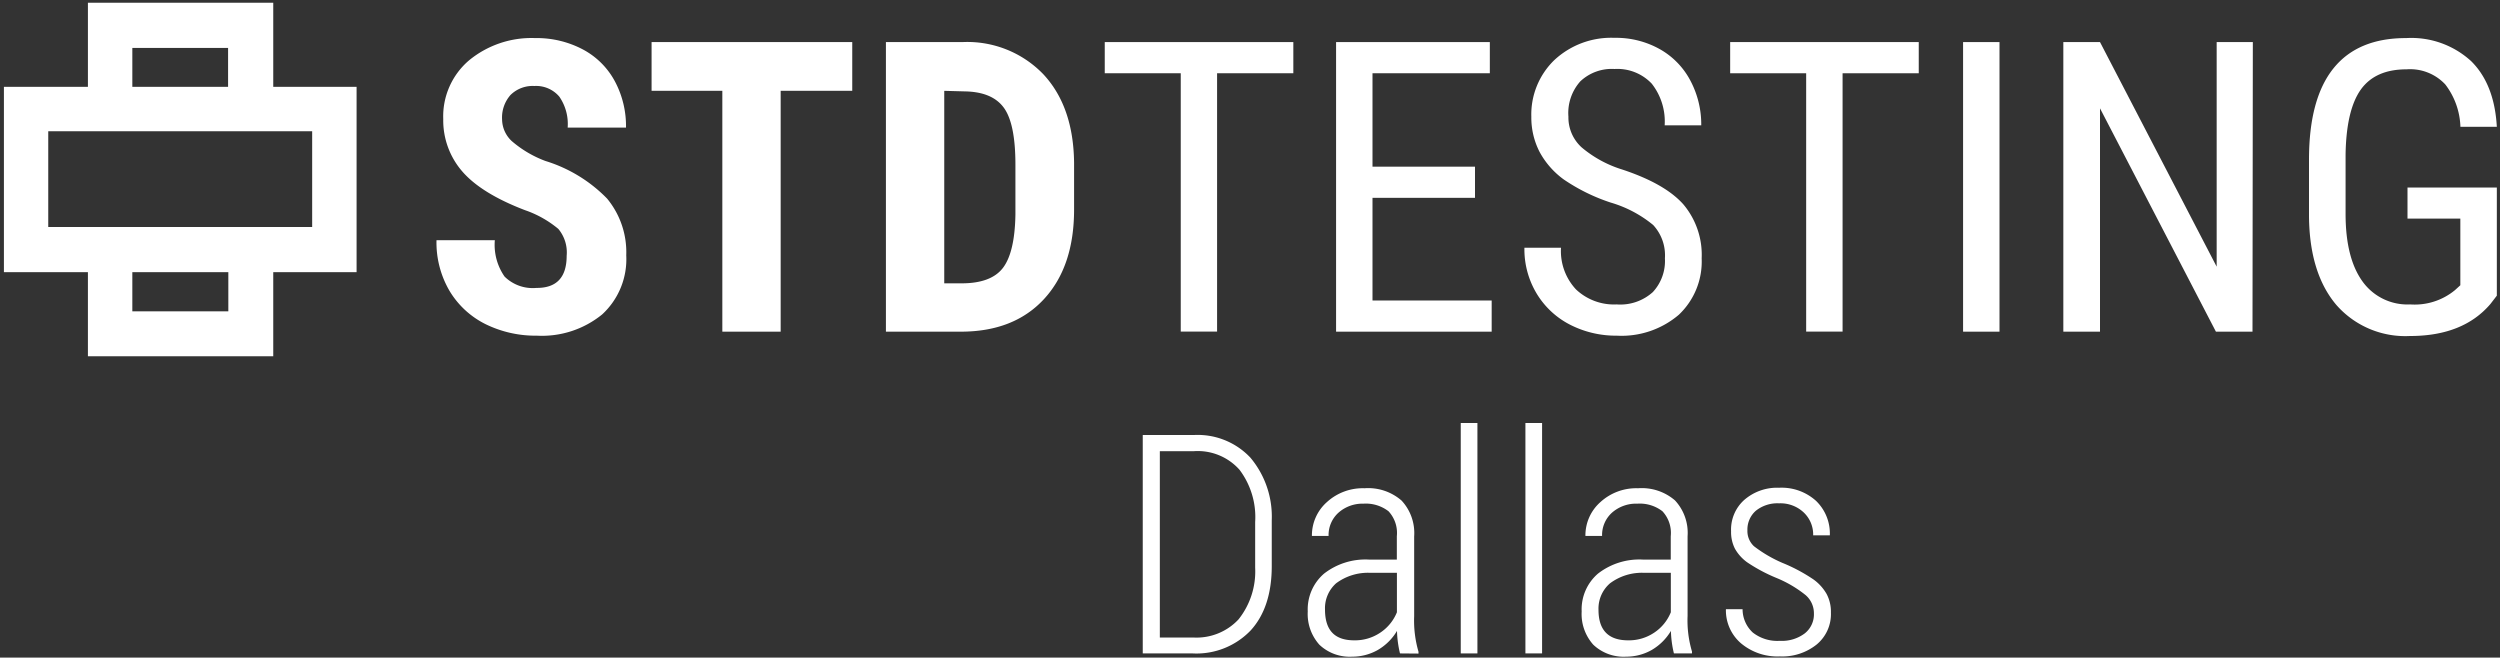
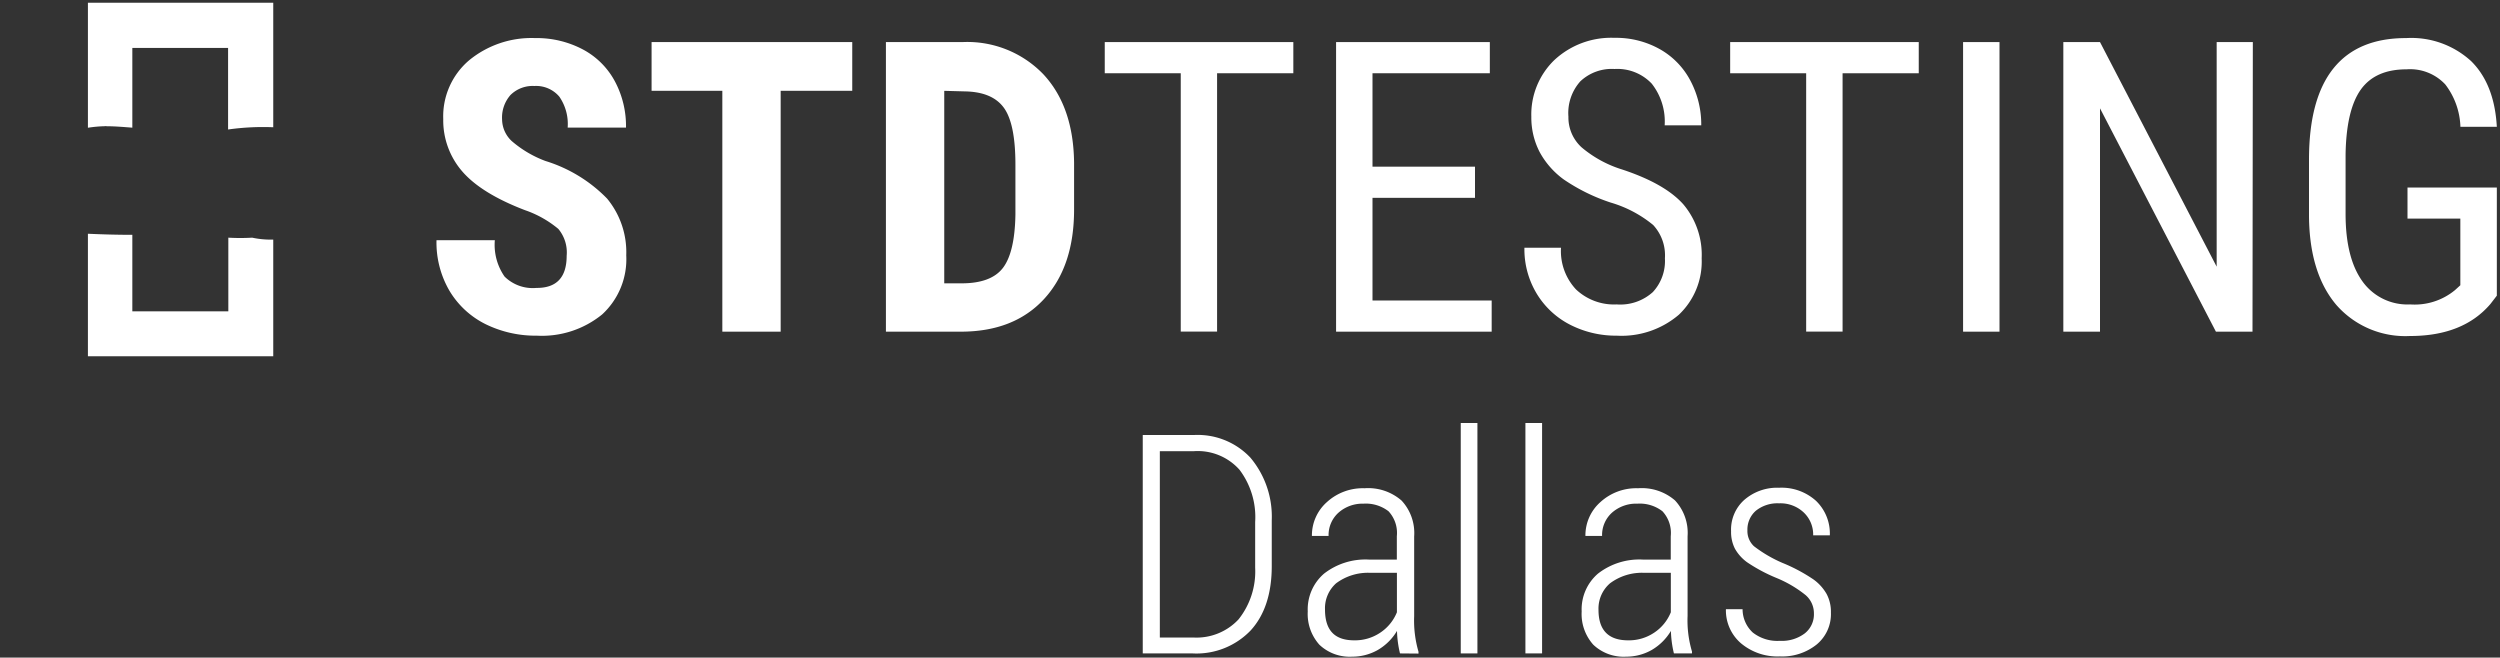
<svg xmlns="http://www.w3.org/2000/svg" id="Layer_1" data-name="Layer 1" viewBox="0 0 300 78.91">
  <rect x="0" y="0" width="300" height="78.91" fill="#333333" stroke="none" />
  <defs>
    <style>.cls-1{fill:#fff;}</style>
  </defs>
  <title>Artboard 1 copy 3</title>
  <path class="cls-1" d="M68,30.69A4.4,4.4,0,0,0,67,27.47,12.66,12.66,0,0,0,63,25.22q-5.23-2-7.52-4.64a9.34,9.34,0,0,1-2.29-6.29,8.82,8.82,0,0,1,3.11-7.06,11.79,11.79,0,0,1,7.91-2.66,11.84,11.84,0,0,1,5.71,1.35,9.3,9.3,0,0,1,3.85,3.81,11.38,11.38,0,0,1,1.35,5.58h-7a5.77,5.77,0,0,0-1-3.71,3.64,3.64,0,0,0-3-1.28,3.77,3.77,0,0,0-2.87,1.09,4.1,4.1,0,0,0-1,2.92,3.61,3.61,0,0,0,1.15,2.59,13.24,13.24,0,0,0,4.06,2.4,17.49,17.49,0,0,1,7.39,4.51,10.1,10.1,0,0,1,2.3,6.81,9,9,0,0,1-2.89,7.09,11.43,11.43,0,0,1-7.85,2.55,13.58,13.58,0,0,1-6.14-1.38,10.45,10.45,0,0,1-4.33-4,11.48,11.48,0,0,1-1.56-6.08h7a6.66,6.66,0,0,0,1.17,4.37,4.81,4.81,0,0,0,3.82,1.36Q68,34.58,68,30.69Z" />
  <path class="cls-1" d="M102.27,10.9H93.68V39.8h-7V10.9H78.19V5.05h24.08Z" />
  <path class="cls-1" d="M106.31,39.8V5.05h9.19a12.66,12.66,0,0,1,9.7,3.86q3.61,3.87,3.69,10.6v5.64q0,6.84-3.62,10.75t-10,3.9Zm7-28.9V34h2.1c2.34,0,4-.62,4.94-1.85s1.45-3.36,1.5-6.39v-6c0-3.24-.45-5.51-1.36-6.79s-2.45-1.95-4.63-2Z" />
  <path class="cls-1" d="M155.2,8.79h-9.15v31h-4.36v-31h-9.12V5.05H155.2Z" />
  <path class="cls-1" d="M177,23.74H164.7V36.06H179V39.8H160.33V5.05h18.45V8.79H164.7V20H177Z" />
  <path class="cls-1" d="M199.79,31a5.35,5.35,0,0,0-1.41-4,14.36,14.36,0,0,0-5.09-2.69,22.37,22.37,0,0,1-5.62-2.76,9.91,9.91,0,0,1-2.91-3.3,9,9,0,0,1-1-4.23,9.08,9.08,0,0,1,2.76-6.81,10,10,0,0,1,7.22-2.67,10.74,10.74,0,0,1,5.44,1.36,9.29,9.29,0,0,1,3.68,3.8,11.21,11.21,0,0,1,1.29,5.34h-4.39a7.34,7.34,0,0,0-1.55-5,5.67,5.67,0,0,0-4.47-1.76,5.48,5.48,0,0,0-4.1,1.48A5.7,5.7,0,0,0,188.21,14a4.85,4.85,0,0,0,1.58,3.68,13.89,13.89,0,0,0,4.87,2.66c3.42,1.13,5.86,2.52,7.34,4.18A9.4,9.4,0,0,1,204.2,31a8.79,8.79,0,0,1-2.74,6.77A10.58,10.58,0,0,1,194,40.28a12.07,12.07,0,0,1-5.6-1.32,10,10,0,0,1-4-3.73,10.31,10.31,0,0,1-1.47-5.5h4.39a6.74,6.74,0,0,0,1.8,5A6.63,6.63,0,0,0,194,36.53a5.82,5.82,0,0,0,4.34-1.48A5.49,5.49,0,0,0,199.79,31Z" />
  <path class="cls-1" d="M230.25,8.79h-9.14v31h-4.37v-31h-9.12V5.05h22.63Z" />
  <path class="cls-1" d="M239.94,39.8h-4.37V5.05h4.37Z" />
  <path class="cls-1" d="M270.3,39.8h-4.39L252,13V39.8H247.6V5.05H252L266,32V5.05h4.34Z" />
  <path class="cls-1" d="M299.62,35.48l-.77,1q-3.28,3.84-9.64,3.84a11,11,0,0,1-8.85-3.73Q277.15,32.8,277.08,26V19.15q0-7.29,2.93-10.94t8.74-3.64a10.63,10.63,0,0,1,7.78,2.76c1.86,1.83,2.9,4.46,3.09,7.89h-4.37a8.81,8.81,0,0,0-1.81-5.08,5.77,5.77,0,0,0-4.66-1.82q-3.75,0-5.49,2.44c-1.16,1.64-1.77,4.24-1.82,7.82v7.09q0,5.25,2,8.06a6.63,6.63,0,0,0,5.75,2.8,7.59,7.59,0,0,0,5.37-1.71l.65-.59v-8H288.9V22.5h10.72Z" />
  <path class="cls-1" d="M137.13,78.41V52.2h6.17a8.68,8.68,0,0,1,6.75,2.72,11,11,0,0,1,2.56,7.52v5.49q0,4.93-2.51,7.7a9,9,0,0,1-7,2.78Zm2.05-24.27V76.5h4a6.89,6.89,0,0,0,5.44-2.17,9.23,9.23,0,0,0,2-6.2V62.64a9.43,9.43,0,0,0-1.88-6.27,6.71,6.71,0,0,0-5.44-2.23Z" />
  <path class="cls-1" d="M168,78.41a12.77,12.77,0,0,1-.36-2.7A6.49,6.49,0,0,1,165.33,78a6.17,6.17,0,0,1-3.07.8,5.28,5.28,0,0,1-3.93-1.43,5.52,5.52,0,0,1-1.4-4,5.66,5.66,0,0,1,1.95-4.53,8.08,8.08,0,0,1,5.4-1.69h3.34V64.35a3.82,3.82,0,0,0-1-3,4.45,4.45,0,0,0-3-.91,4.35,4.35,0,0,0-3,1.08,3.61,3.61,0,0,0-1.19,2.79l-2,0a5.33,5.33,0,0,1,1.8-4.06,6.38,6.38,0,0,1,4.51-1.66,6.1,6.1,0,0,1,4.45,1.48,5.72,5.72,0,0,1,1.51,4.3v9.56a13.41,13.41,0,0,0,.52,4.28v.22Zm-5.49-1.57a5.43,5.43,0,0,0,3.12-.92,5.32,5.32,0,0,0,2-2.45V68.74h-3.17A6.38,6.38,0,0,0,160.33,70,4,4,0,0,0,159,73.13C159,75.61,160.13,76.84,162.51,76.84Z" />
  <path class="cls-1" d="M177.29,78.41h-2V50.76h2Z" />
  <path class="cls-1" d="M185.05,78.41h-2V50.76h2Z" />
  <path class="cls-1" d="M200.87,78.41a12.77,12.77,0,0,1-.36-2.7A6.49,6.49,0,0,1,198.2,78a6.17,6.17,0,0,1-3.07.8,5.28,5.28,0,0,1-3.93-1.43,5.52,5.52,0,0,1-1.4-4,5.66,5.66,0,0,1,1.95-4.53,8.08,8.08,0,0,1,5.4-1.69h3.34V64.35a3.82,3.82,0,0,0-1-3,4.44,4.44,0,0,0-3-.91,4.38,4.38,0,0,0-3.05,1.08,3.61,3.61,0,0,0-1.19,2.79l-2,0a5.33,5.33,0,0,1,1.8-4.06,6.38,6.38,0,0,1,4.52-1.66A6.09,6.09,0,0,1,201,60.05a5.72,5.72,0,0,1,1.51,4.3v9.56a13.08,13.08,0,0,0,.53,4.28v.22Zm-5.49-1.57a5.43,5.43,0,0,0,3.12-.92,5.32,5.32,0,0,0,2-2.45V68.74h-3.16A6.39,6.39,0,0,0,193.2,70a4,4,0,0,0-1.38,3.18C191.82,75.61,193,76.84,195.38,76.84Z" />
  <path class="cls-1" d="M217.67,73.61a2.88,2.88,0,0,0-1-2.2,14.1,14.1,0,0,0-3.53-2.07,19.67,19.67,0,0,1-3.49-1.87,5.14,5.14,0,0,1-1.46-1.63,4.42,4.42,0,0,1-.46-2.09A4.77,4.77,0,0,1,209.3,60a6,6,0,0,1,4.19-1.47,6.15,6.15,0,0,1,4.43,1.57,5.44,5.44,0,0,1,1.66,4.14h-2a3.64,3.64,0,0,0-1.14-2.75,4.06,4.06,0,0,0-2.95-1.09,4.13,4.13,0,0,0-2.8.9,3,3,0,0,0-1,2.34,2.48,2.48,0,0,0,.79,1.91,15.84,15.84,0,0,0,3.42,2,20,20,0,0,1,3.74,2,5.53,5.53,0,0,1,1.55,1.72,4.55,4.55,0,0,1,.52,2.24A4.73,4.73,0,0,1,218,77.34a6.59,6.59,0,0,1-4.41,1.43,6.8,6.8,0,0,1-4.69-1.59,5.21,5.21,0,0,1-1.79-4.08h2a3.81,3.81,0,0,0,1.22,2.8,4.77,4.77,0,0,0,3.25,1,4.56,4.56,0,0,0,3-.9A2.91,2.91,0,0,0,217.67,73.61Z" />
  <path class="cls-1" d="M30.26,28.52h0a24.86,24.86,0,0,1-2.86,0v8.84H15.88V28.18c-1.78,0-3.55-.05-5.33-.13v14.7H32.79v-14A10.66,10.66,0,0,1,30.26,28.52Z" />
  <path class="cls-1" d="M12.42,15.15l.09,0a.8.8,0,0,1,.31,0c1,0,2,.09,3.06.17V5.75H27.37v9.79a30,30,0,0,1,5.42-.27V.33H10.55v15A14.82,14.82,0,0,1,12.42,15.15Z" />
-   <path class="cls-1" d="M42.79,32.66H.47V10.42H42.79Zm-37-5.42H37.46V15.75H5.79Z" />
</svg>